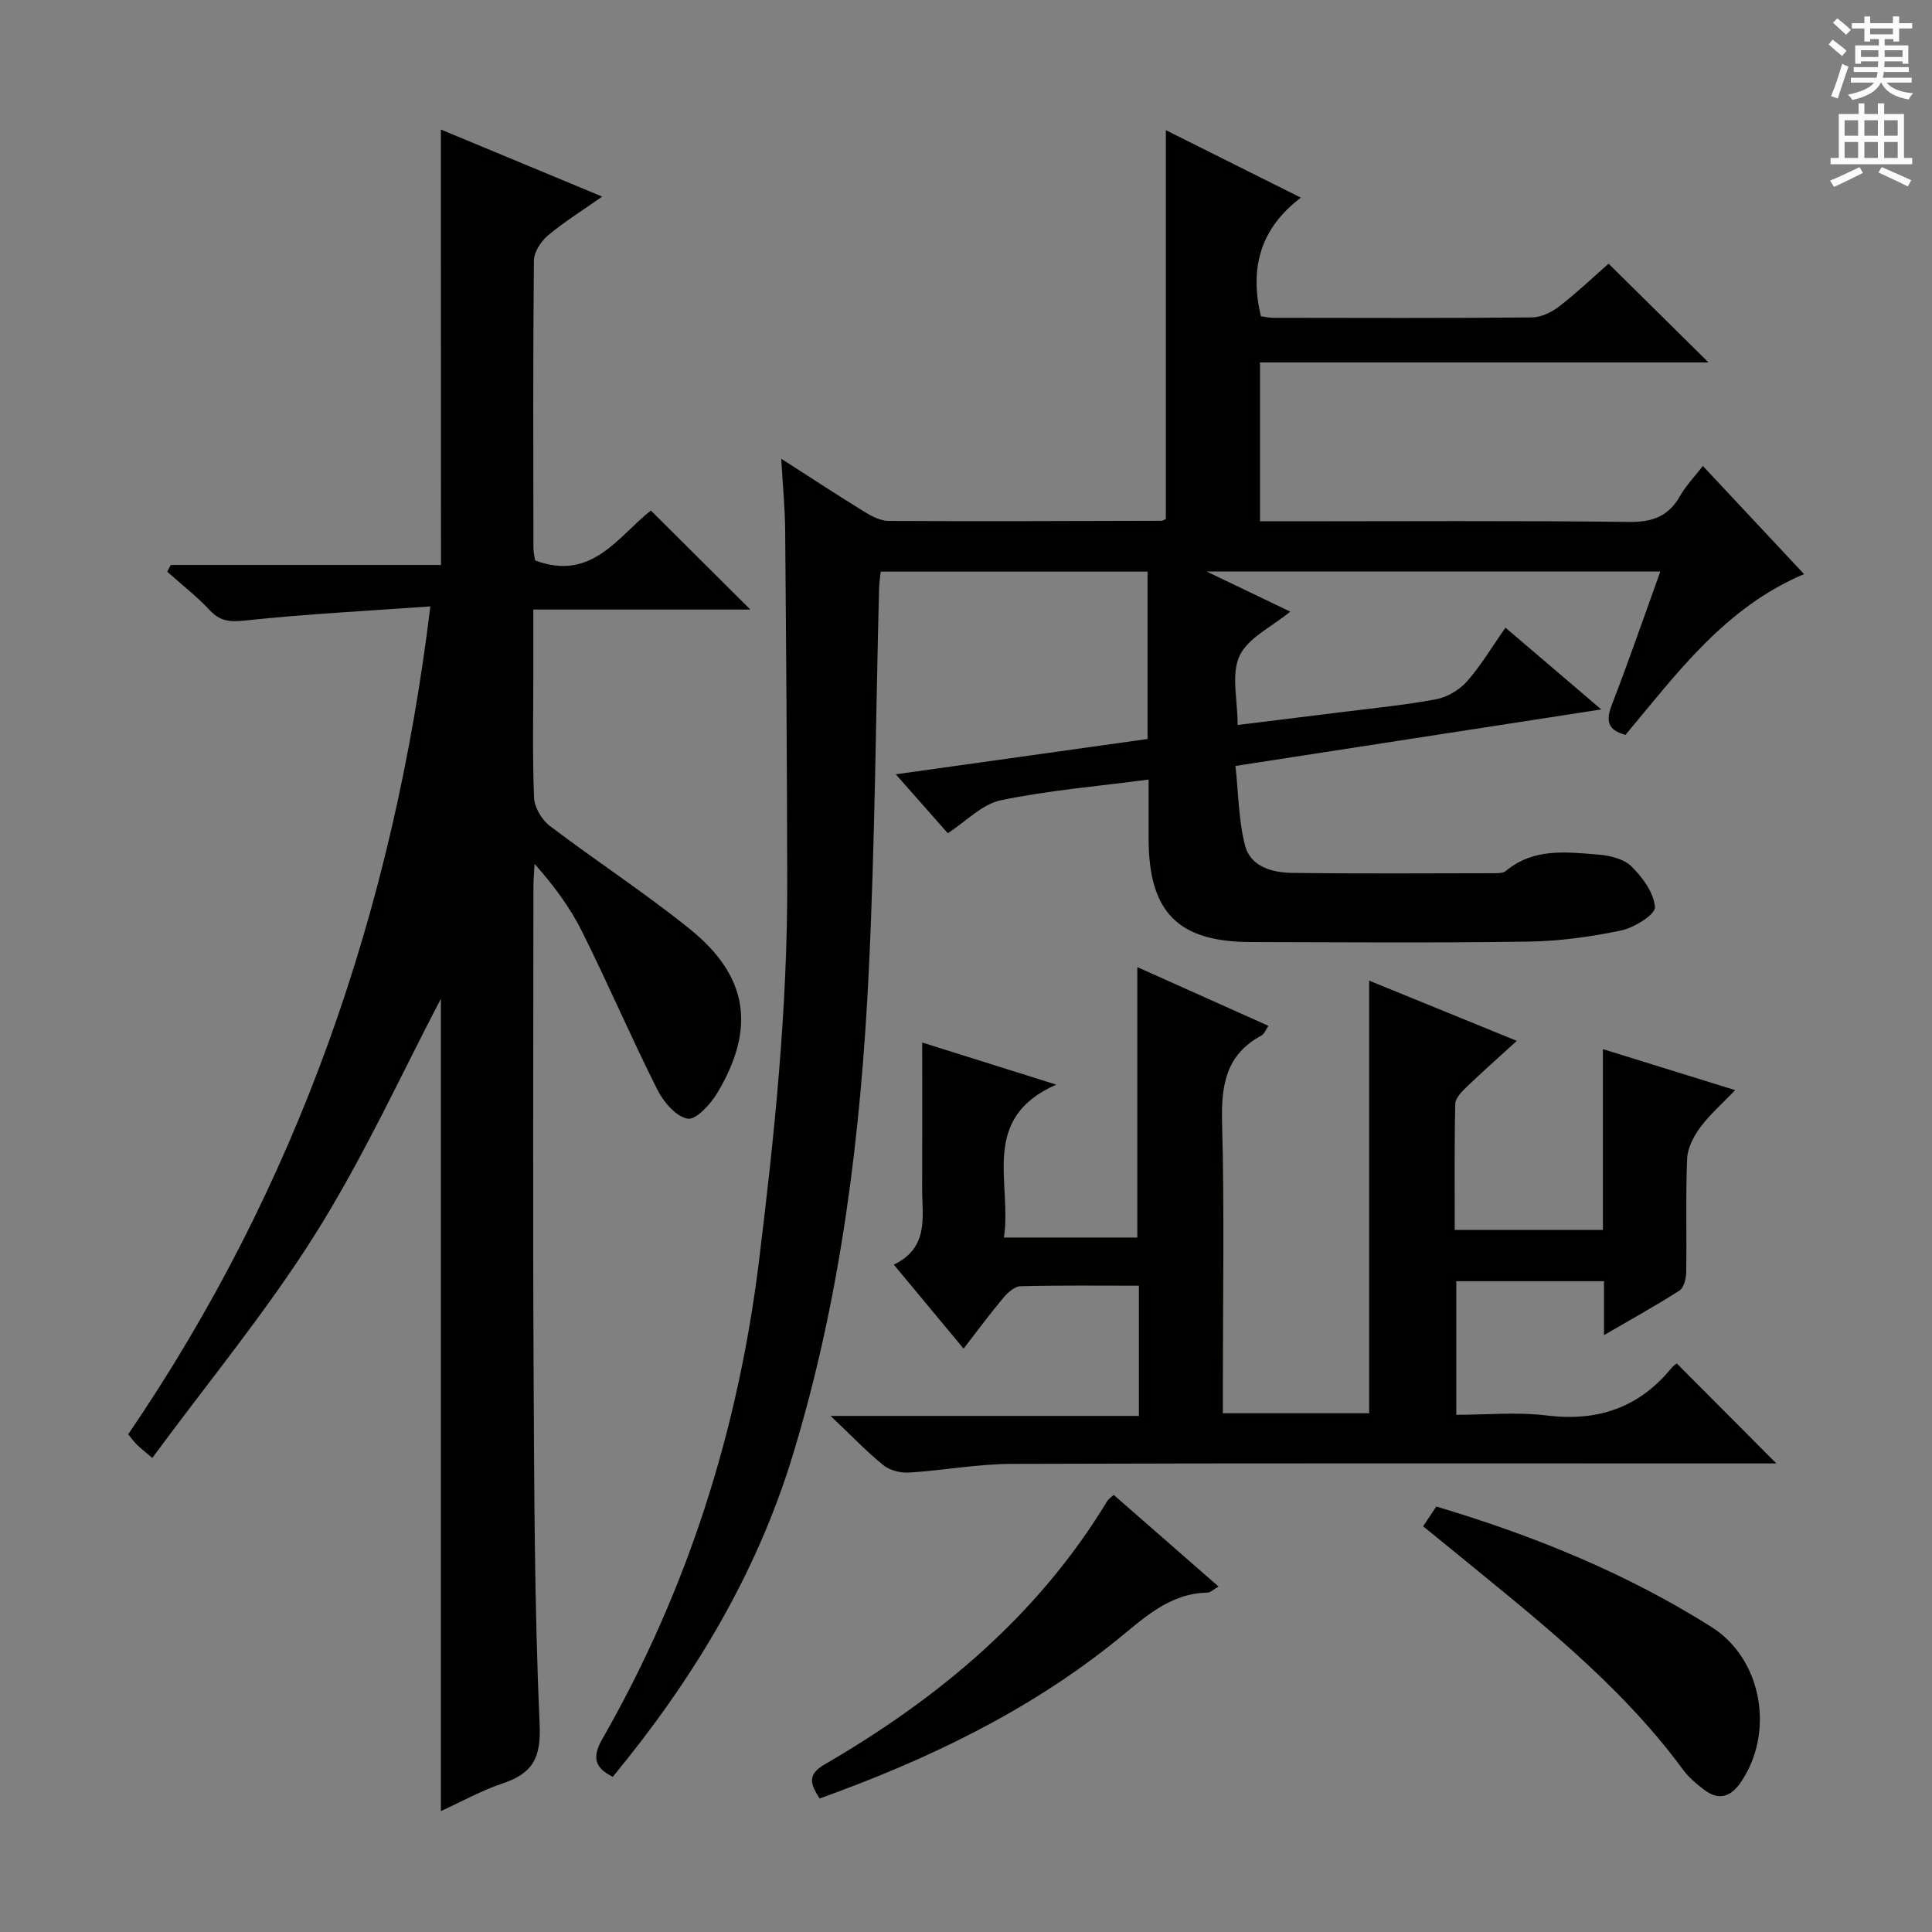
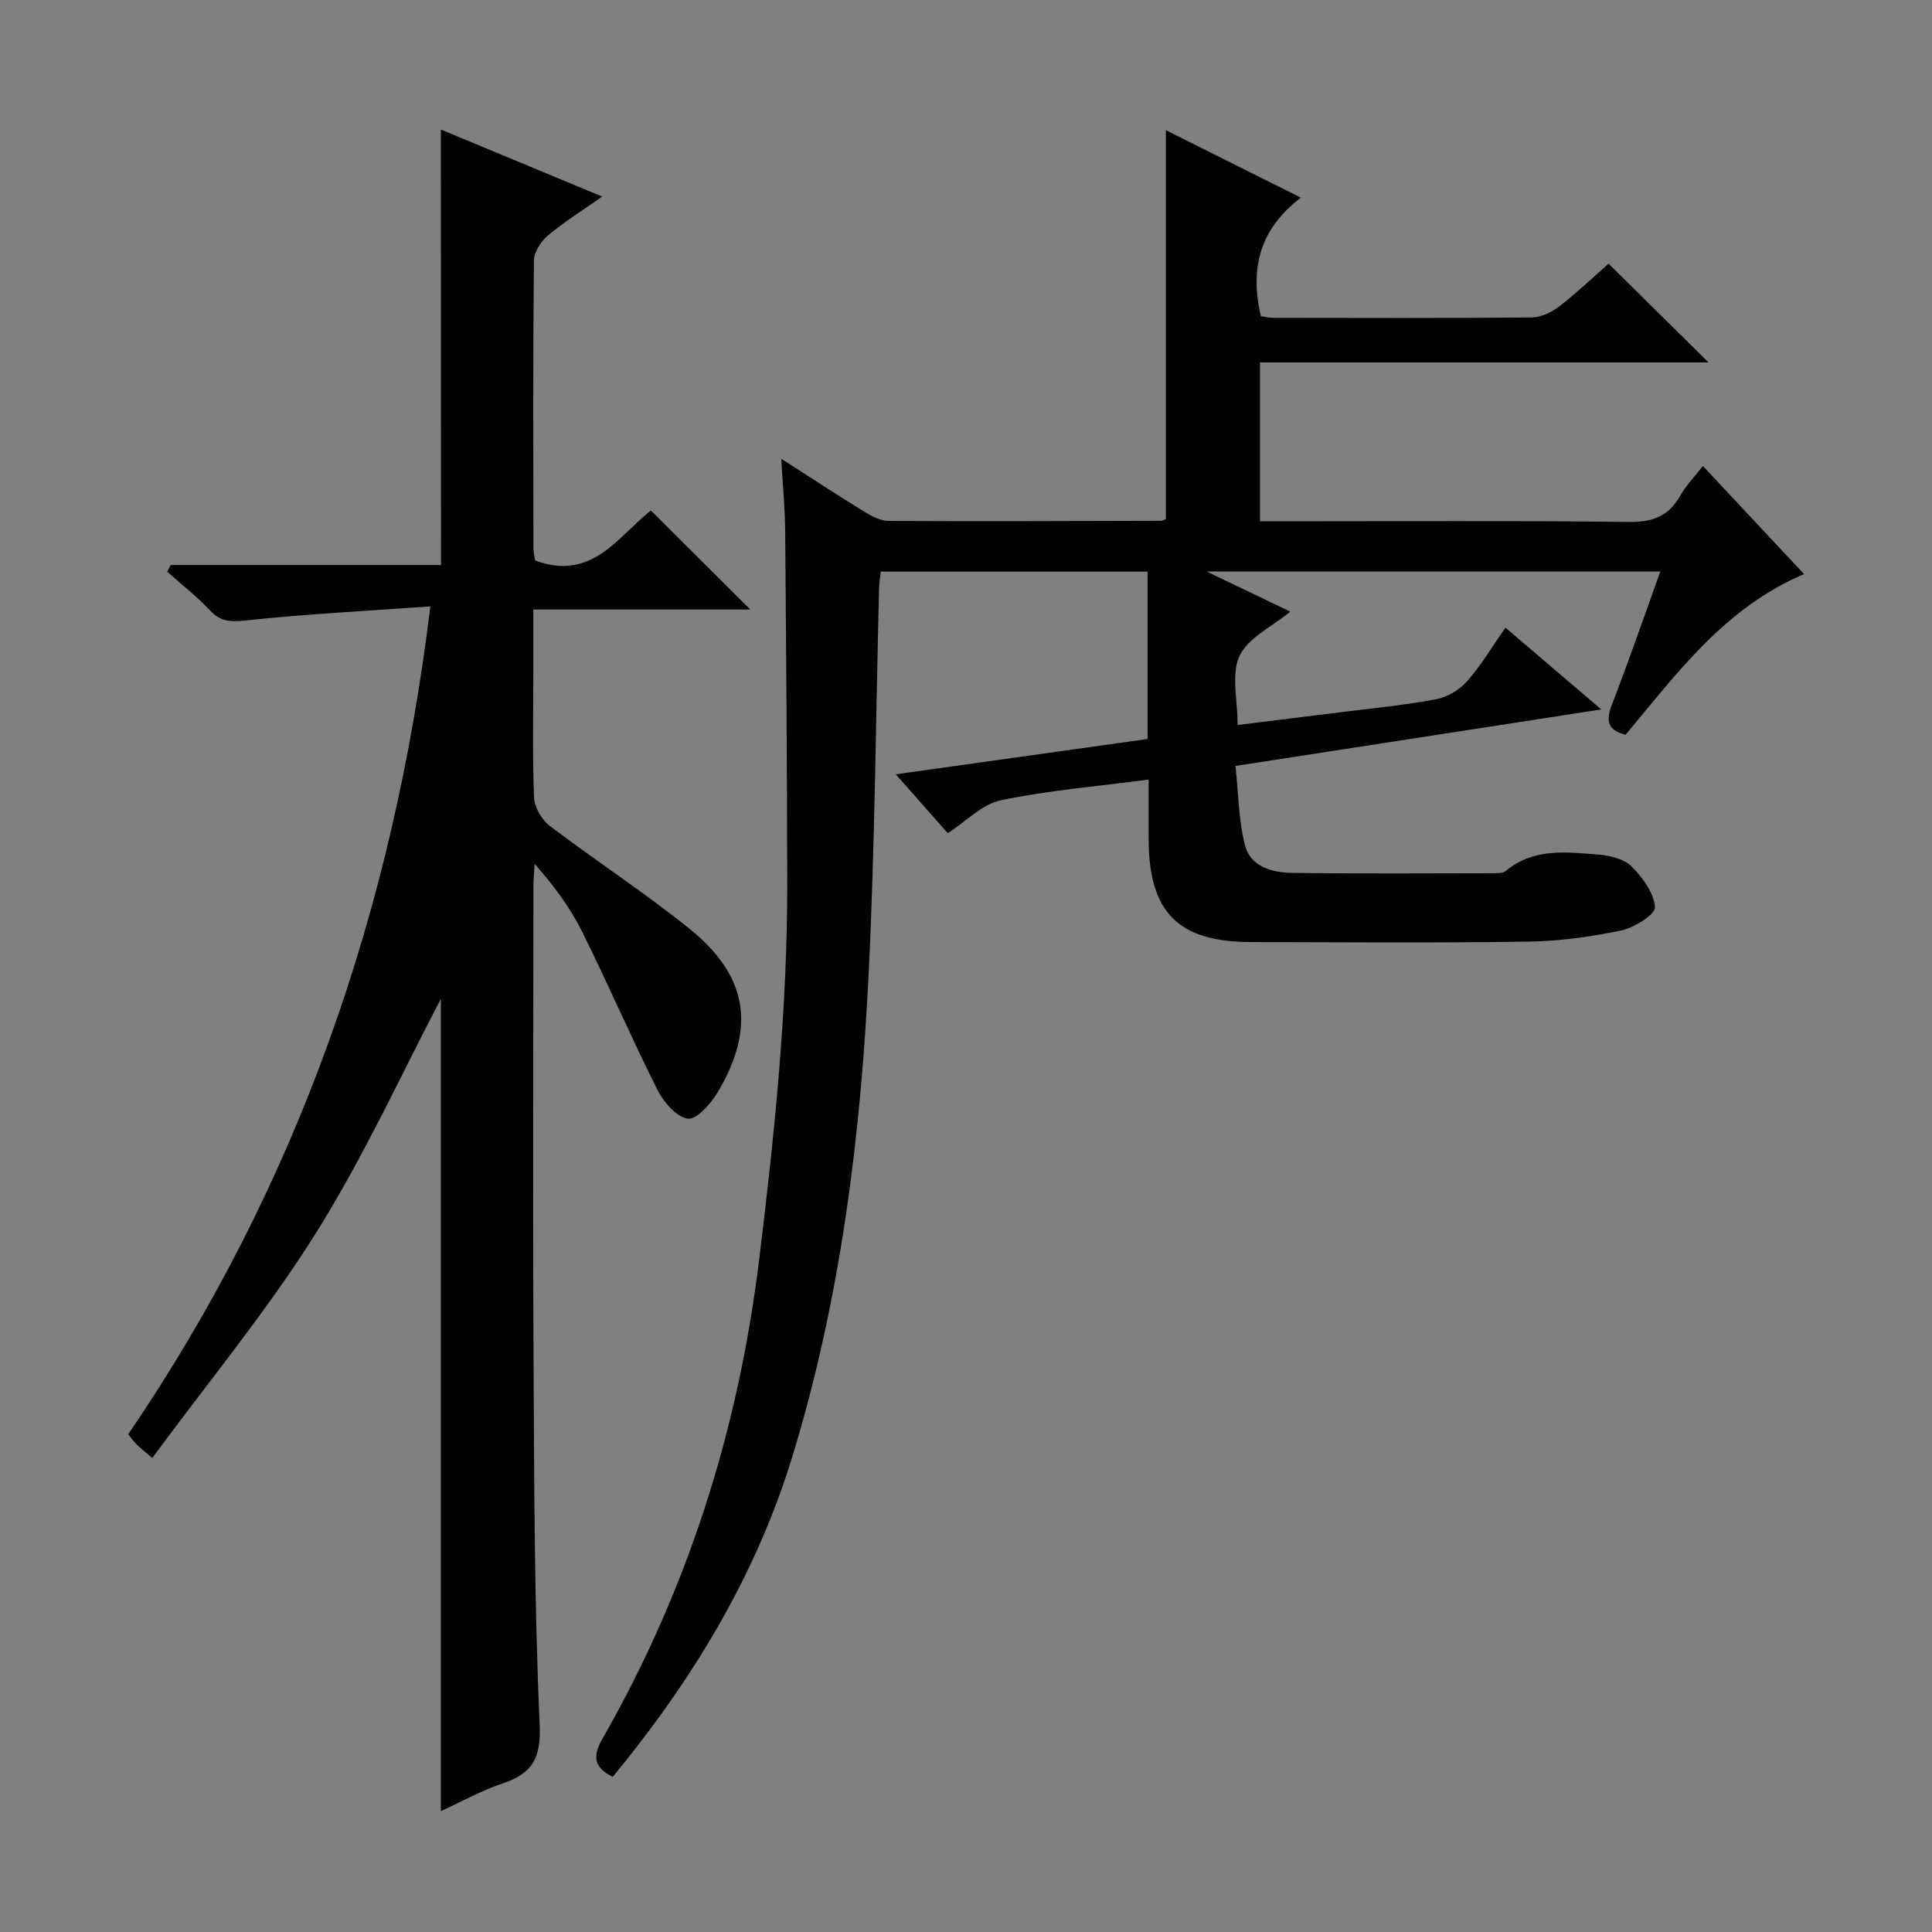
<svg xmlns="http://www.w3.org/2000/svg" enable-background="new 0 0 400 400" viewBox="0 0 400 400">
  <rect x="0" y="0" width="400" height="400" fill="#808080" stroke="none" />
  <g fill="#010100">
    <path d="m126.87 367.87c-4.01-1.96-4.19-4.3-2.11-7.93 17.55-30.69 28.04-63.65 32.37-98.78 3.21-26.1 5.91-52.2 5.86-78.52-.05-24.29-.22-48.58-.43-72.87-.04-4.57-.49-9.13-.81-14.79 6.42 4.11 11.78 7.64 17.25 11 1.49.92 3.3 1.86 4.97 1.87 18.83.1 37.65.02 56.48-.03.3 0 .59-.23.93-.37 0-26.68 0-53.36 0-80.5 9.04 4.52 18.01 9 27.95 13.97-8.57 6.52-10.59 14.72-8.28 24.55.74.1 1.67.33 2.61.33 17.83.02 35.66.09 53.49-.08 1.92-.02 4.1-1.07 5.67-2.28 3.67-2.84 7.05-6.06 10.22-8.85 6.87 6.79 13.6 13.44 20.69 20.45-30.8 0-61.6 0-92.86 0v32.89h5.39c23.66 0 47.33-.16 70.98.13 4.88.06 8.2-1.14 10.6-5.38 1.2-2.12 2.95-3.92 4.72-6.21 7.07 7.55 13.84 14.79 20.95 22.39-16.43 6.96-26.29 20.54-36.97 33.28-3.82-1.01-4.08-2.99-2.79-6.32 3.47-8.95 6.59-18.04 10-27.49-31.13 0-61.85 0-93.92 0 6.28 3.01 11.53 5.52 17.31 8.3-3.83 3.16-8.77 5.42-10.51 9.17-1.77 3.8-.39 9.07-.39 14.3 7.38-.91 14.41-1.77 21.43-2.65 6.59-.83 13.22-1.46 19.73-2.69 2.29-.43 4.78-1.94 6.34-3.71 2.85-3.21 5.07-6.99 7.95-11.1 6.48 5.53 12.81 10.93 19.84 16.93-25.52 3.94-50.08 7.74-75.74 11.7.6 5.48.63 11.12 1.97 16.43 1.11 4.39 5.58 5.65 9.68 5.71 13.99.19 27.99.09 41.99.07.8 0 1.82-.02 2.36-.48 5.73-4.79 12.5-3.9 19.1-3.38 2.39.19 5.3.88 6.88 2.44 2.3 2.28 4.67 5.49 4.87 8.45.1 1.51-4.28 4.25-6.98 4.82-6.31 1.32-12.81 2.22-19.25 2.31-19.16.29-38.32.13-57.49.09-15.01-.03-21.08-6.19-21.11-21.3-.01-3.95 0-7.9 0-12.34-10.65 1.41-20.76 2.23-30.61 4.29-3.89.81-7.2 4.38-10.97 6.82-3.39-3.83-6.85-7.76-10.77-12.2 17.92-2.51 34.95-4.9 52.13-7.31 0-11.72 0-23 0-34.65-18.37 0-36.61 0-55.25 0-.11 1.07-.31 2.33-.34 3.59-.68 26.45-.85 52.92-2.14 79.34-1.65 33.89-5.79 67.48-15.76 100.11-7.59 24.89-20.83 46.58-37.23 66.48z" />
    <path d="m91.28 26.82c10.86 4.51 21.56 8.96 33.4 13.88-4.22 2.97-7.95 5.28-11.27 8.08-1.43 1.21-2.85 3.41-2.87 5.17-.2 19.83-.13 39.66-.1 59.5 0 .96.26 1.93.35 2.58 11.79 4.44 17.24-5.08 23.97-10.33 6.86 6.83 13.52 13.46 20.59 20.5-14.81 0-29.47 0-44.93 0v12.94c0 8.67-.2 17.34.15 25.99.08 2.03 1.59 4.59 3.24 5.85 9.53 7.24 19.61 13.8 28.93 21.3 12.12 9.75 13.79 20.48 5.84 33.89-1.4 2.36-4.41 5.71-6.18 5.44-2.39-.37-5.02-3.45-6.3-6-5.44-10.83-10.23-21.98-15.63-32.82-2.48-4.97-5.85-9.5-9.79-13.93-.08 1.59-.24 3.18-.24 4.76-.01 32.83-.14 65.66.03 98.49.13 24.98.15 49.98 1.26 74.92.32 7.07-1.56 10.17-7.72 12.23-4.35 1.46-8.43 3.74-12.73 5.71 0-57.09 0-113.81 0-168.18-7.81 14.85-15.75 32.33-25.84 48.45-10.11 16.14-22.37 30.93-33.91 46.61-1.78-1.52-2.54-2.1-3.21-2.77-.57-.57-1.04-1.23-1.78-2.12 35.07-51.44 54.9-108.4 62.56-171.41-13.2.94-25.75 1.58-38.23 2.91-3.16.33-5.21.26-7.43-2.11-2.7-2.89-5.86-5.34-8.82-7.98.24-.47.48-.93.73-1.4h55.95c-.02-30.22-.02-59.78-.02-90.15z" />
-     <path d="m235.79 293.15c0-9.43 0-17.88 0-26.96-8.3 0-16.41-.1-24.52.11-1.2.03-2.6 1.29-3.48 2.33-2.78 3.31-5.35 6.79-8.29 10.59-4.77-5.74-9.37-11.28-14.45-17.39 7.39-3.56 5.85-9.96 5.87-15.83.04-9.82.01-19.64.01-30.16 9.07 2.85 17.69 5.56 27.75 8.72-15.99 7.05-9.1 20.3-10.83 31.66h27.62c0-18.65 0-37.05 0-55.99 9.03 4.04 17.93 8.03 27.15 12.16-.57.81-.87 1.69-1.46 2.01-7.35 3.95-8.35 10.3-8.14 18.02.49 18.15.16 36.33.16 54.49v5.69h30.29c0-29.79 0-59.48 0-89.57 9.95 4.06 19.92 8.13 30.57 12.47-3.67 3.35-7.09 6.37-10.38 9.53-1.01.97-2.33 2.31-2.36 3.51-.2 8.61-.11 17.23-.11 26.11h30.68c0-12.32 0-24.43 0-37.44 9.21 2.86 17.81 5.52 27.38 8.49-2.73 2.85-5.29 5.08-7.26 7.75-1.36 1.84-2.6 4.25-2.69 6.46-.32 7.82-.06 15.66-.19 23.49-.02 1.3-.47 3.2-1.39 3.79-4.86 3.12-9.92 5.91-15.63 9.23 0-4.15 0-7.53 0-11.16-10.41 0-20.33 0-30.58 0v27.66c6.24 0 12.57-.62 18.73.14 10.59 1.3 19.15-1.62 25.88-9.9.41-.5 1.02-.84 1.05-.86 6.94 6.97 13.79 13.85 20.61 20.69-.88 0-2.6 0-4.31 0-51.33 0-102.66-.08-153.99.09-7.1.02-14.19 1.36-21.3 1.8-1.75.11-3.96-.46-5.29-1.53-3.48-2.82-6.59-6.09-10.92-10.2z" />
-     <path d="m294.64 316c1.02-1.53 1.82-2.73 2.73-4.09 20.15 6.01 39.32 13.8 56.96 24.93 10.57 6.67 13.14 21.95 6.04 32.23-2.1 3.03-4.58 3.74-7.56 1.47-1.57-1.2-3.16-2.52-4.32-4.1-13.29-18.06-30.85-31.61-47.96-45.65-1.8-1.47-3.61-2.93-5.89-4.79z" />
-     <path d="m169.69 372.36c-1.82-2.87-2.7-4.88 1-7.03 23.63-13.73 44.19-30.83 58.55-54.55.24-.4.7-.68 1.34-1.28 7.12 6.22 14.22 12.43 21.7 18.97-1.02.58-1.65 1.25-2.29 1.26-7.99.17-13.22 5.36-18.92 9.95-18.36 14.77-39.3 24.74-61.38 32.68z" />
  </g>
-   <path d="m378.6 9.2.8-1c.9.7 1.9 1.4 2.9 2.3l-.9 1.1c-1.1-.9-2-1.7-2.8-2.4zm.5 10.7c.9-2.1 1.6-4.3 2.3-6.7.4.2.8.4 1.3.6-.7 2.1-1.5 4.3-2.2 6.6zm.4-15.2.9-.9c1 .8 2 1.6 2.8 2.4l-1 1c-1-.9-1.9-1.8-2.7-2.5zm12.5-1.3h1.2v1.4h2.7v1.1h-2.7v2.7h-1.2v-.5h-1.8v1.3h4.9v3.8h-1.2v-.5h-3.7c0 .4-.1.9-.1 1.2h5.1v1h-5.2c0 .5-.1.9-.2 1.2h6v1h-5.2c1.1 1.3 2.9 2 5.5 2.2-.4.4-.7.8-.9 1.3-2.9-.5-4.8-1.6-5.7-3.5h-.1c-.8 1.7-2.7 2.9-5.9 3.6-.2-.4-.6-.8-.9-1.1 2.8-.6 4.6-1.4 5.4-2.5h-4.8v-1h5.3c.1-.3.2-.7.2-1.2h-4.9v-1h5c0-.4 0-.8.1-1.2h-3.6v.5h-1.2v-3.8h4.9v-1.3h-1.8v.5h-1.2v-2.7h-2.6v-1.1h2.6v-1.4h1.2v1.4h4.7v-1.4zm-6.7 8.4h3.6c0-.4 0-.9 0-1.4h-3.6zm1.9-4.7h4.7v-1.2h-4.7zm6.7 3.3h-3.7v1.4h3.7z" fill="#fbfafc" />
-   <path d="m384.7 21.4h1.3v2.2h2.8v-2.2h1.3v2.2h4.1v9.1h1.7v1.3h-16.9v-1.3h1.7v-9.1h4.1v-2.2zm.3 13.2.7 1.2c-1.8.9-3.8 1.9-6 2.9-.2-.4-.5-.8-.8-1.3 2.4-1 4.4-2 6.1-2.8zm-3.1-6.5h2.8v-3.2h-2.8zm0 4.6h2.8v-3.3h-2.8zm4.1-4.6h2.8v-3.2h-2.8zm0 4.6h2.8v-3.3h-2.8zm3.6 1.9c2.1.9 4.1 1.8 6.1 2.7l-.7 1.3c-2.2-1.1-4.2-2-6.1-2.9zm3.3-9.7h-2.8v3.2h2.8zm-2.8 7.8h2.8v-3.3h-2.8z" fill="#fbfafc" />
</svg>